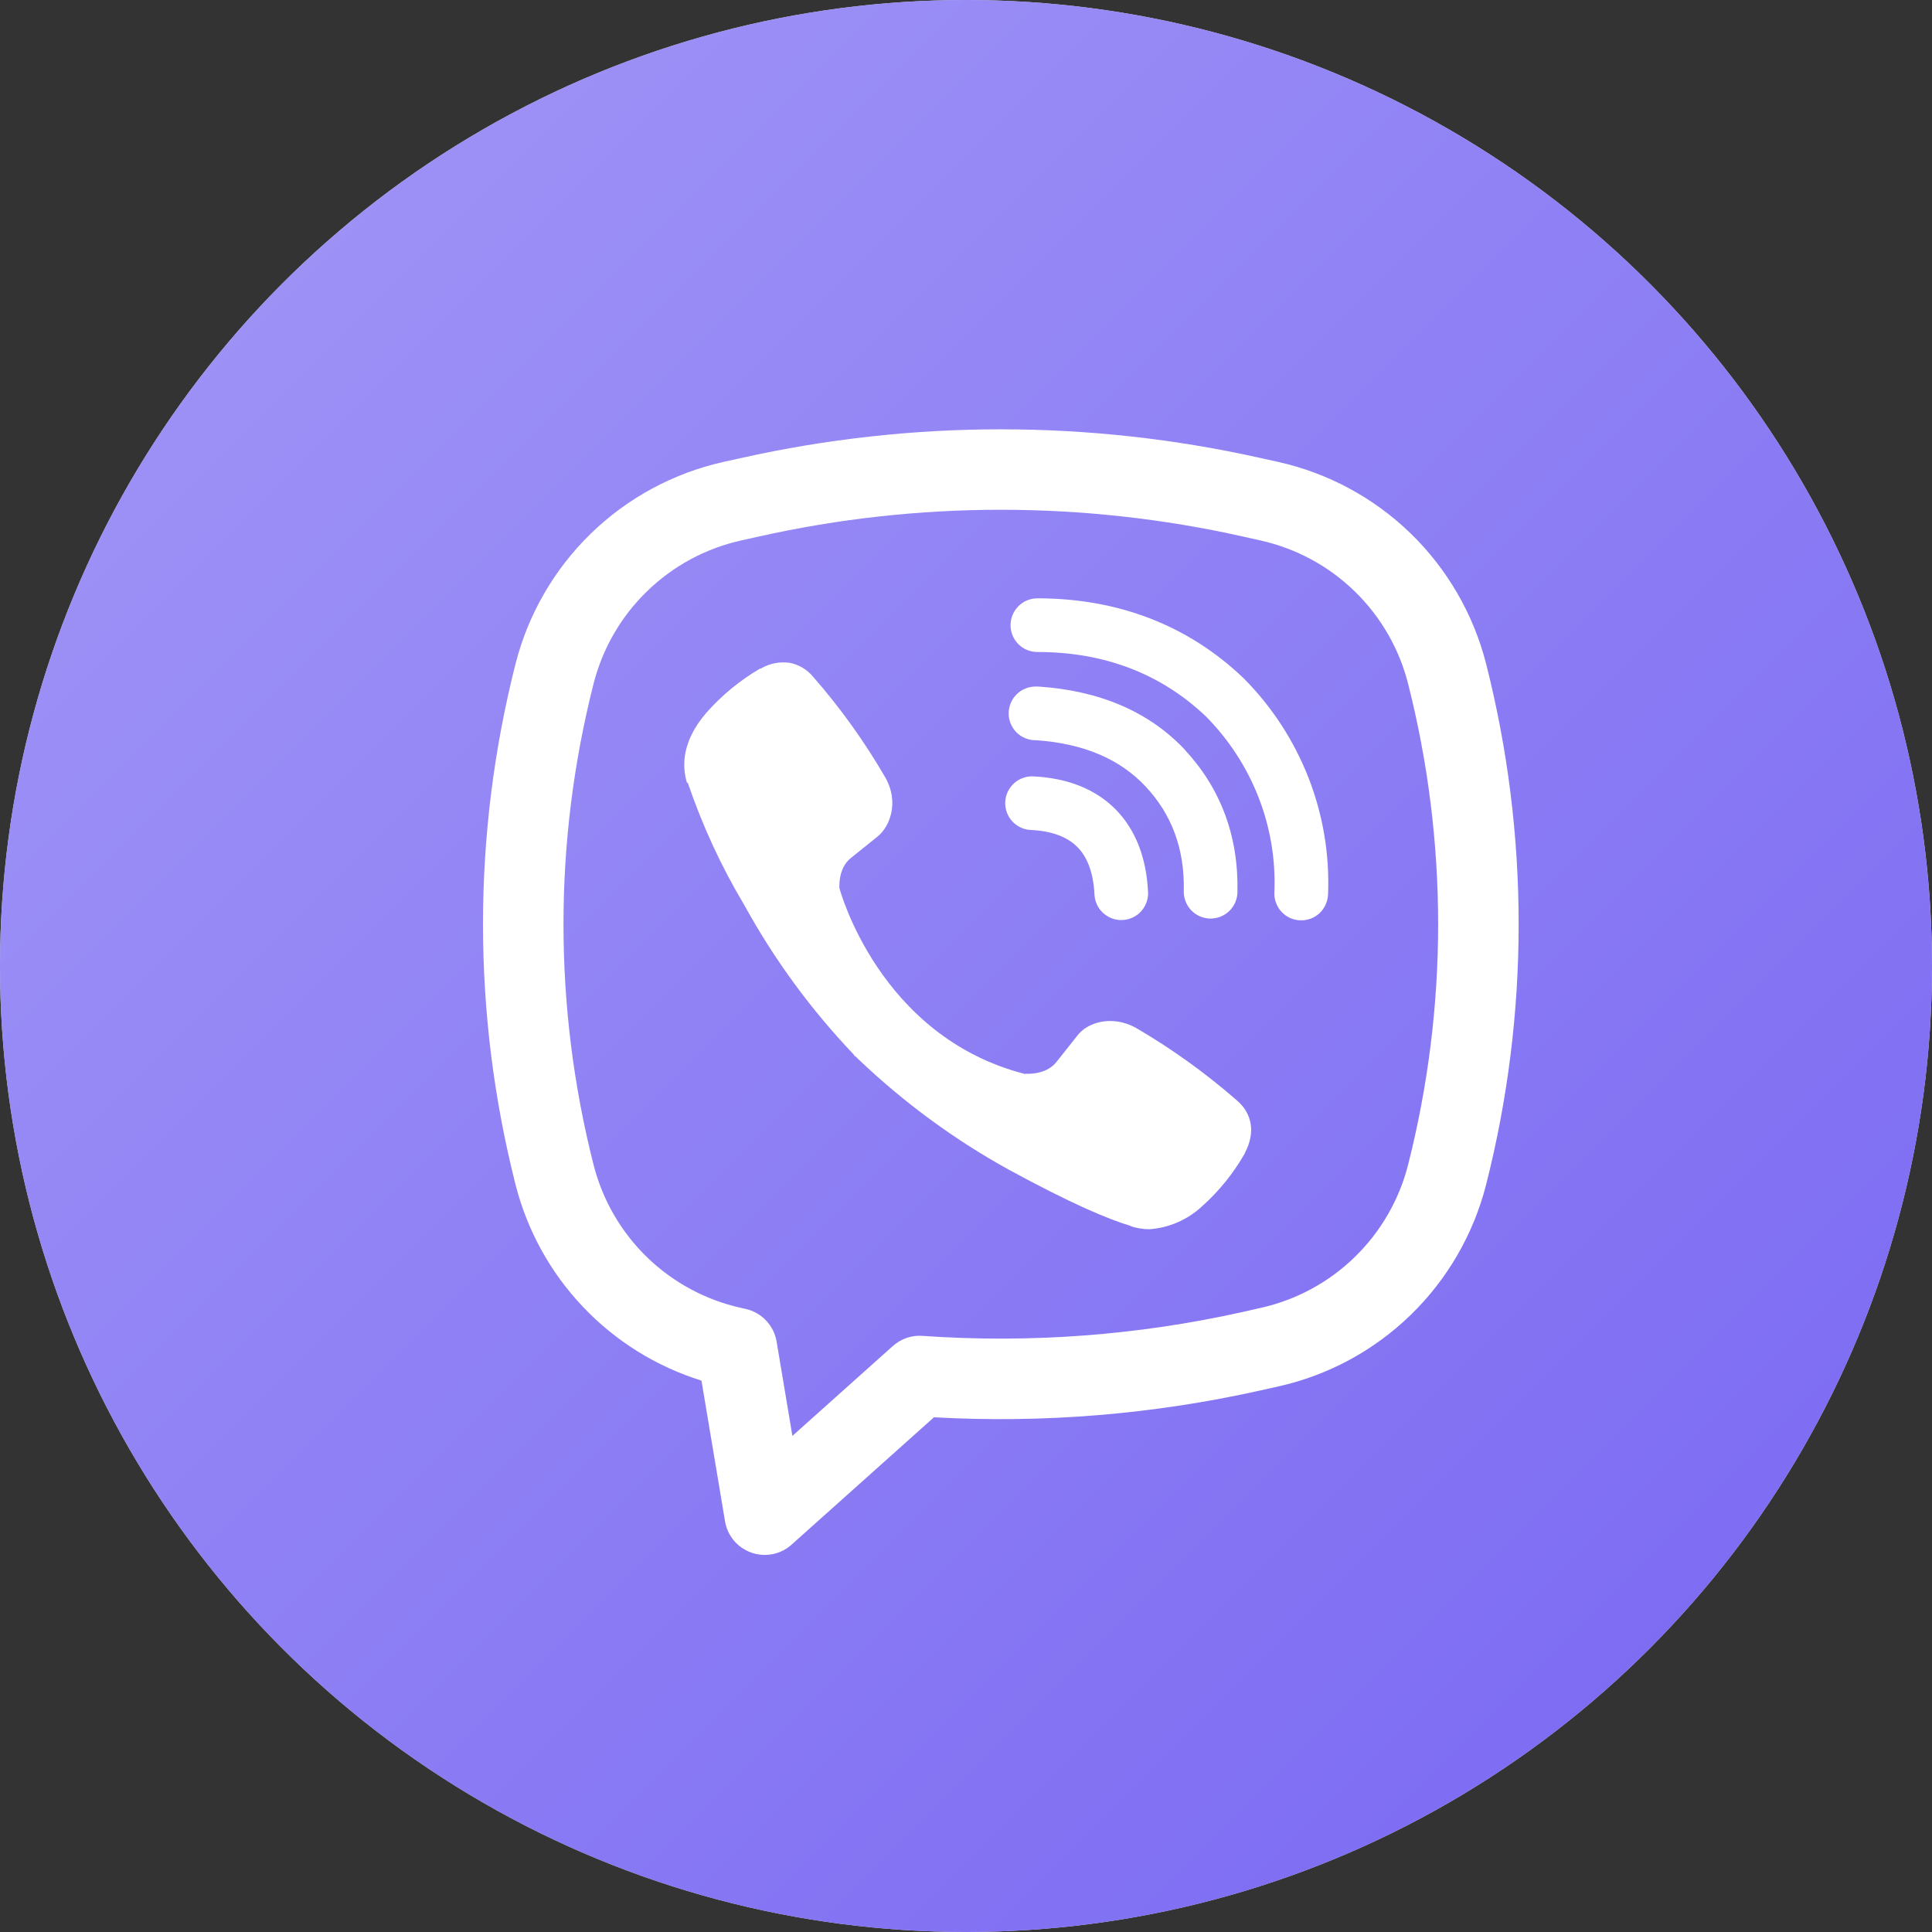
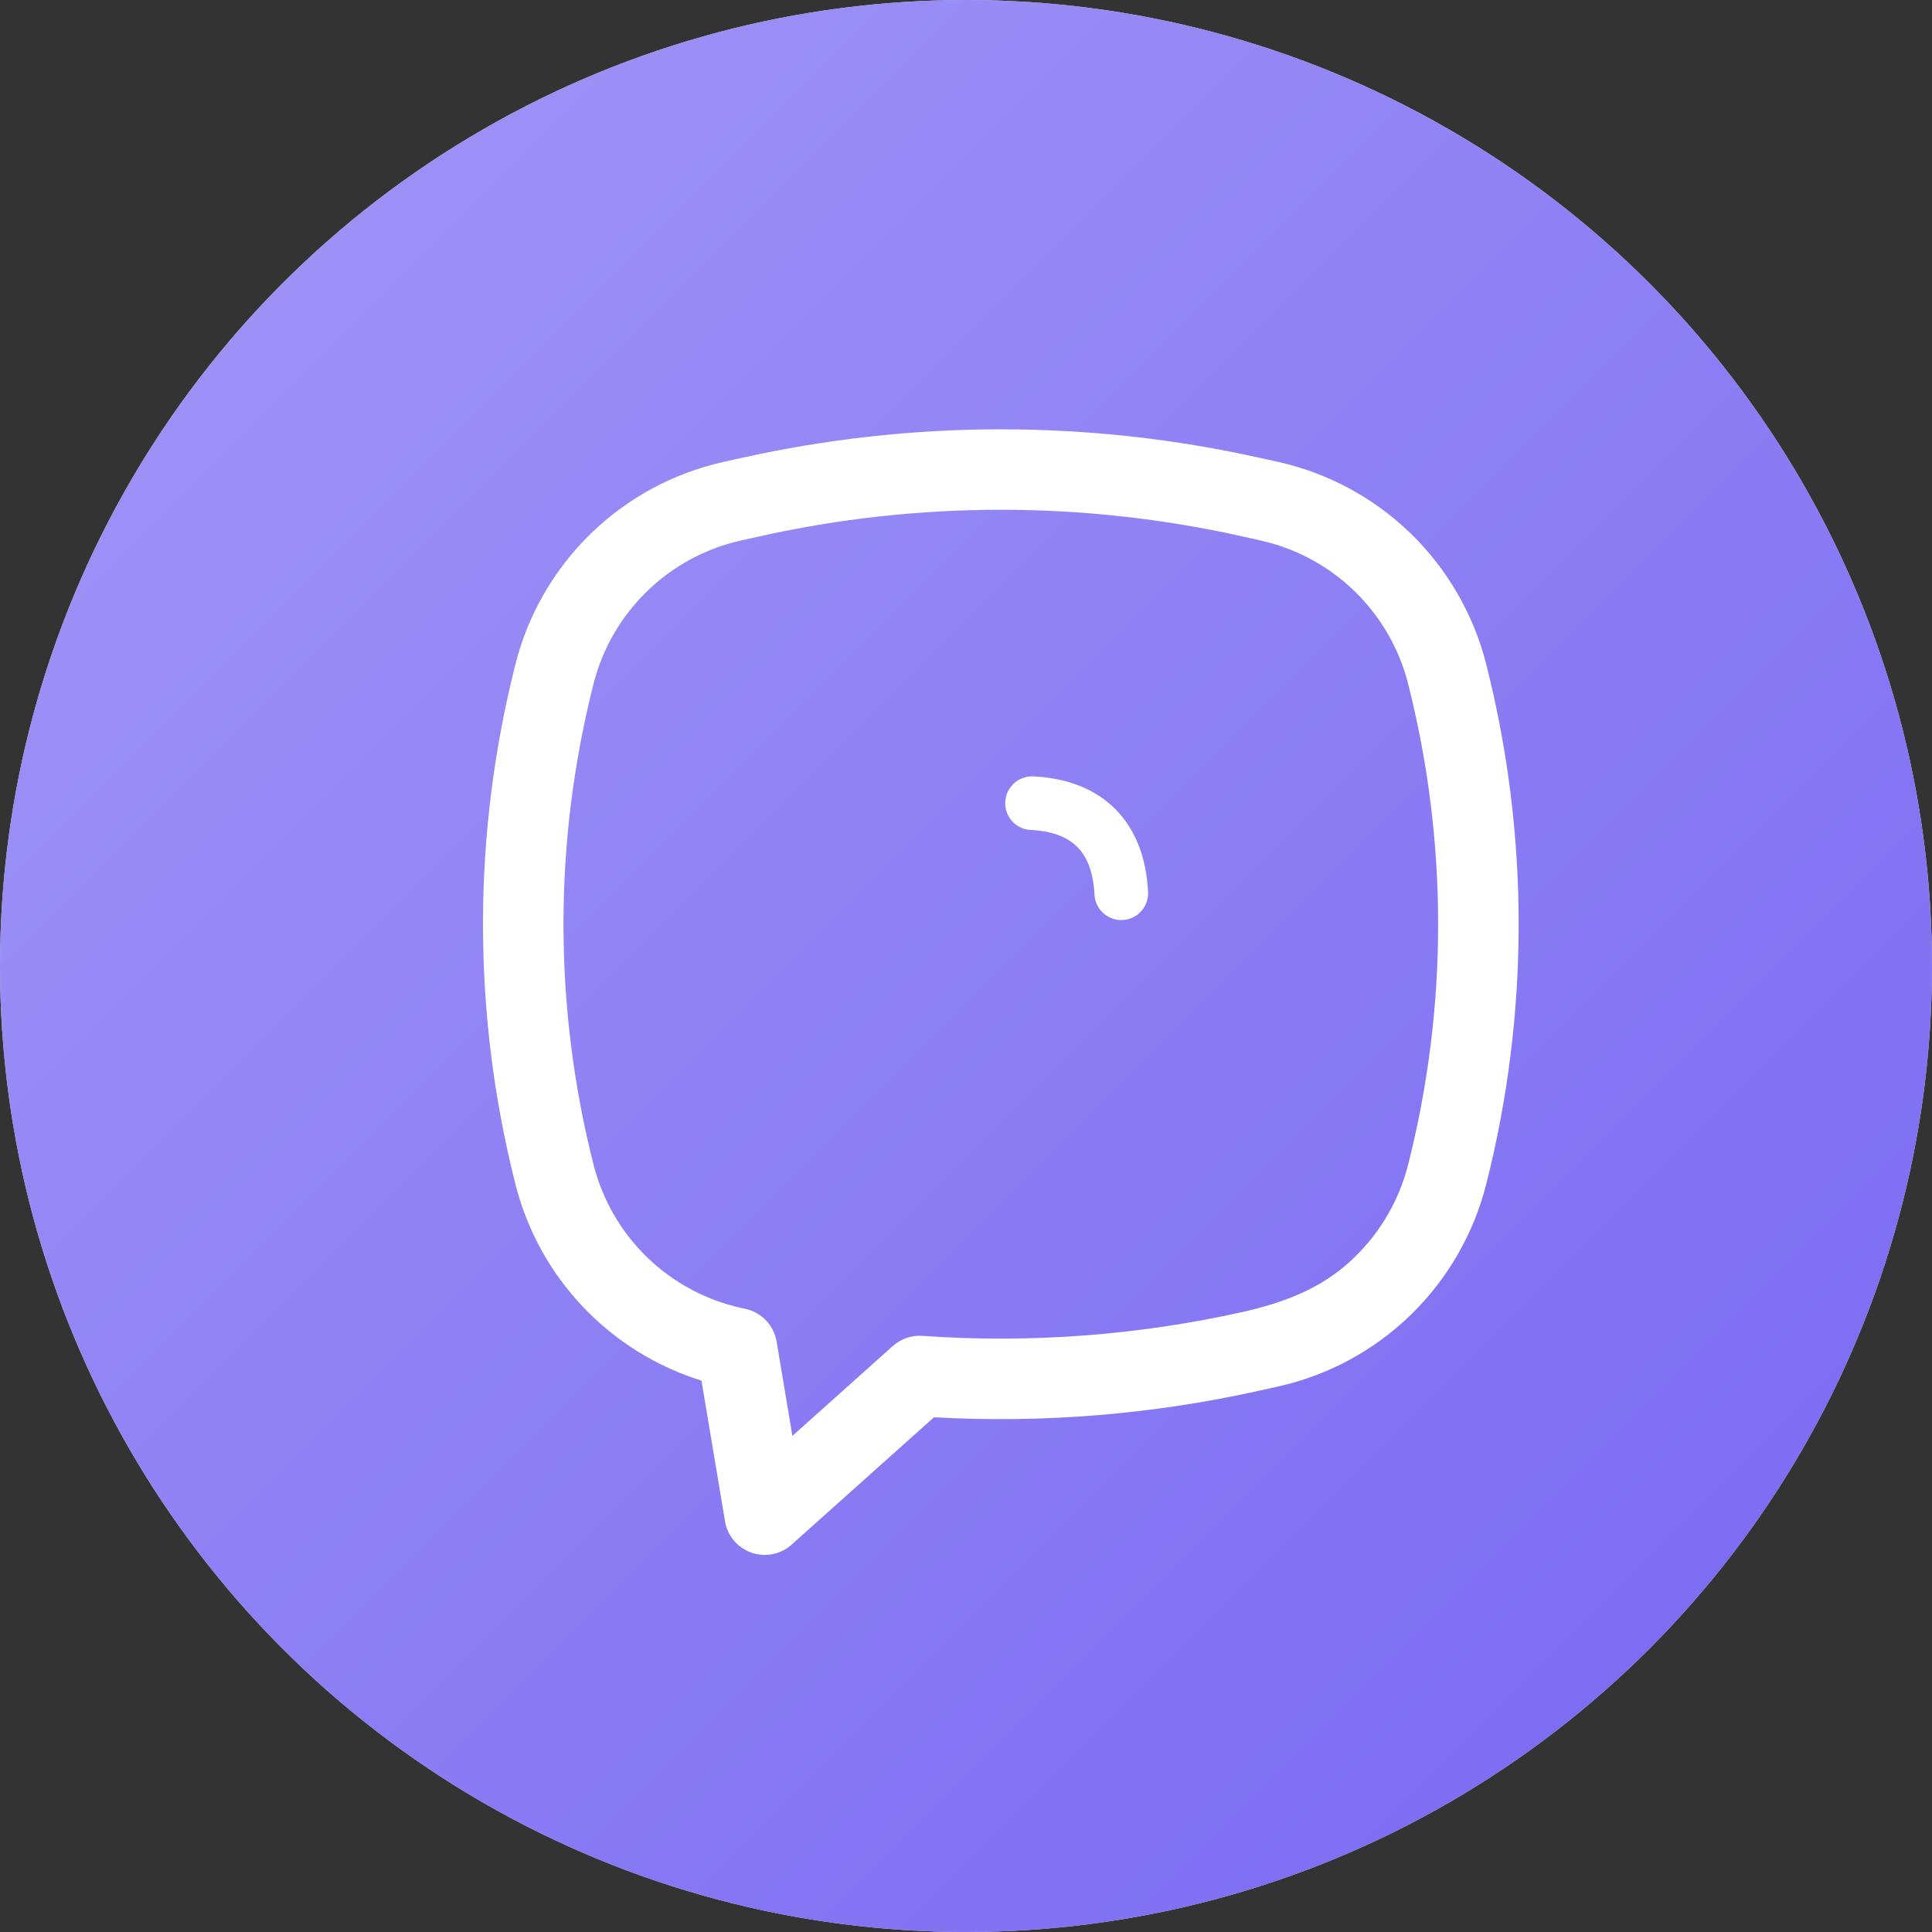
<svg xmlns="http://www.w3.org/2000/svg" width="36" height="36" viewBox="0 0 36 36" fill="none">
  <rect x="0" y="0" width="36" height="36" fill="#333333" stroke="none" />
  <circle cx="18" cy="18" r="18" fill="#D9D9D9" />
  <circle cx="18" cy="18" r="18" fill="url(#paint0_linear_48_5009)" />
-   <path d="M14.715 12.351C14.529 12.324 14.339 12.362 14.178 12.457H14.164C13.789 12.677 13.451 12.954 13.163 13.28C12.923 13.557 12.793 13.837 12.759 14.107C12.739 14.267 12.753 14.429 12.8 14.582L12.818 14.592C13.088 15.385 13.44 16.148 13.87 16.866C14.424 17.875 15.107 18.808 15.9 19.641L15.924 19.675L15.962 19.703L15.985 19.73L16.013 19.754C16.85 20.55 17.785 21.236 18.795 21.794C19.95 22.423 20.651 22.72 21.072 22.844V22.85C21.195 22.888 21.307 22.905 21.42 22.905C21.778 22.879 22.118 22.733 22.384 22.491C22.709 22.203 22.984 21.864 23.198 21.487V21.48C23.399 21.1 23.331 20.742 23.041 20.499C22.458 19.99 21.828 19.538 21.16 19.149C20.712 18.906 20.257 19.053 20.073 19.299L19.68 19.795C19.478 20.041 19.112 20.007 19.112 20.007L19.102 20.013C16.371 19.316 15.642 16.551 15.642 16.551C15.642 16.551 15.608 16.175 15.861 15.983L16.353 15.587C16.589 15.395 16.753 14.941 16.5 14.493C16.113 13.824 15.662 13.194 15.153 12.613C15.042 12.477 14.886 12.383 14.713 12.35L14.715 12.351ZM19.33 11.149C19.197 11.149 19.07 11.202 18.976 11.296C18.883 11.39 18.83 11.517 18.83 11.649C18.83 11.782 18.883 11.909 18.976 12.003C19.07 12.097 19.197 12.149 19.33 12.149C20.594 12.149 21.644 12.562 22.475 13.354C22.902 13.787 23.235 14.3 23.453 14.862C23.672 15.425 23.772 16.026 23.746 16.628C23.74 16.761 23.788 16.89 23.877 16.988C23.967 17.086 24.092 17.144 24.225 17.149C24.358 17.155 24.487 17.108 24.585 17.018C24.682 16.928 24.74 16.803 24.746 16.67C24.777 15.93 24.654 15.191 24.385 14.5C24.115 13.806 23.705 13.175 23.181 12.646L23.171 12.636C22.14 11.651 20.836 11.149 19.33 11.149Z" fill="white" />
-   <path d="M19.295 12.793C19.162 12.793 19.035 12.846 18.941 12.94C18.848 13.034 18.795 13.161 18.795 13.293C18.795 13.426 18.848 13.553 18.941 13.647C19.035 13.741 19.162 13.793 19.295 13.793H19.312C20.224 13.858 20.888 14.162 21.353 14.662C21.83 15.175 22.077 15.815 22.058 16.605C22.055 16.737 22.105 16.866 22.196 16.961C22.288 17.057 22.414 17.113 22.546 17.116C22.679 17.119 22.807 17.069 22.903 16.978C22.999 16.886 23.055 16.76 23.058 16.628C23.082 15.591 22.748 14.695 22.086 13.982V13.979C21.409 13.254 20.48 12.87 19.362 12.794L19.345 12.793L19.295 12.793Z" fill="white" />
  <path d="M19.274 14.468C19.207 14.462 19.14 14.47 19.076 14.491C19.012 14.511 18.953 14.545 18.902 14.589C18.852 14.633 18.811 14.687 18.781 14.747C18.752 14.807 18.735 14.873 18.731 14.94C18.728 15.007 18.738 15.075 18.761 15.138C18.784 15.201 18.819 15.258 18.865 15.308C18.911 15.357 18.966 15.396 19.028 15.423C19.089 15.451 19.155 15.465 19.222 15.466C19.64 15.488 19.907 15.614 20.075 15.783C20.244 15.953 20.37 16.226 20.393 16.653C20.395 16.72 20.409 16.787 20.437 16.848C20.464 16.909 20.503 16.964 20.553 17.01C20.602 17.056 20.66 17.091 20.723 17.114C20.786 17.137 20.853 17.147 20.92 17.143C20.987 17.14 21.052 17.123 21.113 17.093C21.173 17.064 21.227 17.023 21.271 16.972C21.315 16.921 21.348 16.862 21.369 16.798C21.39 16.734 21.397 16.667 21.391 16.6C21.359 16 21.171 15.47 20.786 15.08C20.399 14.69 19.872 14.5 19.274 14.468Z" fill="white" />
-   <path fill-rule="evenodd" clip-rule="evenodd" d="M13.817 8.533C16.999 7.822 20.299 7.822 23.481 8.533L23.82 8.608C24.75 8.816 25.604 9.278 26.288 9.942C26.971 10.607 27.457 11.448 27.692 12.371C28.5 15.554 28.5 18.889 27.692 22.072C27.457 22.995 26.971 23.836 26.288 24.5C25.604 25.165 24.75 25.627 23.82 25.834L23.48 25.91C21.487 26.355 19.442 26.523 17.403 26.409L14.75 28.782C14.65 28.872 14.528 28.933 14.396 28.959C14.264 28.985 14.128 28.976 14.001 28.931C13.875 28.887 13.762 28.809 13.676 28.707C13.589 28.604 13.532 28.48 13.51 28.348L13.071 25.726C12.229 25.463 11.468 24.99 10.862 24.35C10.255 23.711 9.823 22.926 9.606 22.072C8.798 18.889 8.798 15.554 9.606 12.371C9.84 11.448 10.326 10.607 11.01 9.942C11.693 9.278 12.548 8.816 13.478 8.608L13.817 8.533ZM23.154 9.996C20.187 9.333 17.11 9.333 14.144 9.996L13.804 10.072C13.145 10.22 12.539 10.548 12.055 11.019C11.57 11.49 11.226 12.086 11.06 12.741C10.313 15.681 10.313 18.762 11.06 21.703C11.226 22.358 11.57 22.954 12.055 23.425C12.54 23.896 13.145 24.223 13.805 24.37L13.895 24.39C14.04 24.423 14.173 24.498 14.276 24.607C14.378 24.715 14.446 24.851 14.471 24.998L14.765 26.756L16.637 25.081C16.712 25.014 16.799 24.963 16.894 24.93C16.989 24.898 17.09 24.884 17.19 24.892C19.189 25.033 21.198 24.883 23.154 24.447L23.493 24.37C24.152 24.223 24.758 23.896 25.242 23.425C25.727 22.954 26.072 22.358 26.238 21.703C26.984 18.762 26.984 15.681 26.238 12.741C26.072 12.085 25.727 11.489 25.242 11.018C24.758 10.547 24.152 10.22 23.493 10.072L23.154 9.996Z" fill="white" />
+   <path fill-rule="evenodd" clip-rule="evenodd" d="M13.817 8.533C16.999 7.822 20.299 7.822 23.481 8.533L23.82 8.608C24.75 8.816 25.604 9.278 26.288 9.942C26.971 10.607 27.457 11.448 27.692 12.371C28.5 15.554 28.5 18.889 27.692 22.072C27.457 22.995 26.971 23.836 26.288 24.5C25.604 25.165 24.75 25.627 23.82 25.834L23.48 25.91C21.487 26.355 19.442 26.523 17.403 26.409L14.75 28.782C14.65 28.872 14.528 28.933 14.396 28.959C14.264 28.985 14.128 28.976 14.001 28.931C13.875 28.887 13.762 28.809 13.676 28.707C13.589 28.604 13.532 28.48 13.51 28.348L13.071 25.726C12.229 25.463 11.468 24.99 10.862 24.35C10.255 23.711 9.823 22.926 9.606 22.072C8.798 18.889 8.798 15.554 9.606 12.371C9.84 11.448 10.326 10.607 11.01 9.942C11.693 9.278 12.548 8.816 13.478 8.608L13.817 8.533ZM23.154 9.996C20.187 9.333 17.11 9.333 14.144 9.996L13.804 10.072C13.145 10.22 12.539 10.548 12.055 11.019C11.57 11.49 11.226 12.086 11.06 12.741C10.313 15.681 10.313 18.762 11.06 21.703C11.226 22.358 11.57 22.954 12.055 23.425C12.54 23.896 13.145 24.223 13.805 24.37L13.895 24.39C14.04 24.423 14.173 24.498 14.276 24.607C14.378 24.715 14.446 24.851 14.471 24.998L14.765 26.756L16.637 25.081C16.712 25.014 16.799 24.963 16.894 24.93C16.989 24.898 17.09 24.884 17.19 24.892C19.189 25.033 21.198 24.883 23.154 24.447C24.152 24.223 24.758 23.896 25.242 23.425C25.727 22.954 26.072 22.358 26.238 21.703C26.984 18.762 26.984 15.681 26.238 12.741C26.072 12.085 25.727 11.489 25.242 11.018C24.758 10.547 24.152 10.22 23.493 10.072L23.154 9.996Z" fill="white" />
  <defs>
    <linearGradient id="paint0_linear_48_5009" x1="0" y1="0" x2="36" y2="36" gradientUnits="userSpaceOnUse">
      <stop stop-color="#A398F7" />
      <stop offset="1" stop-color="#7866F2" />
    </linearGradient>
  </defs>
</svg>